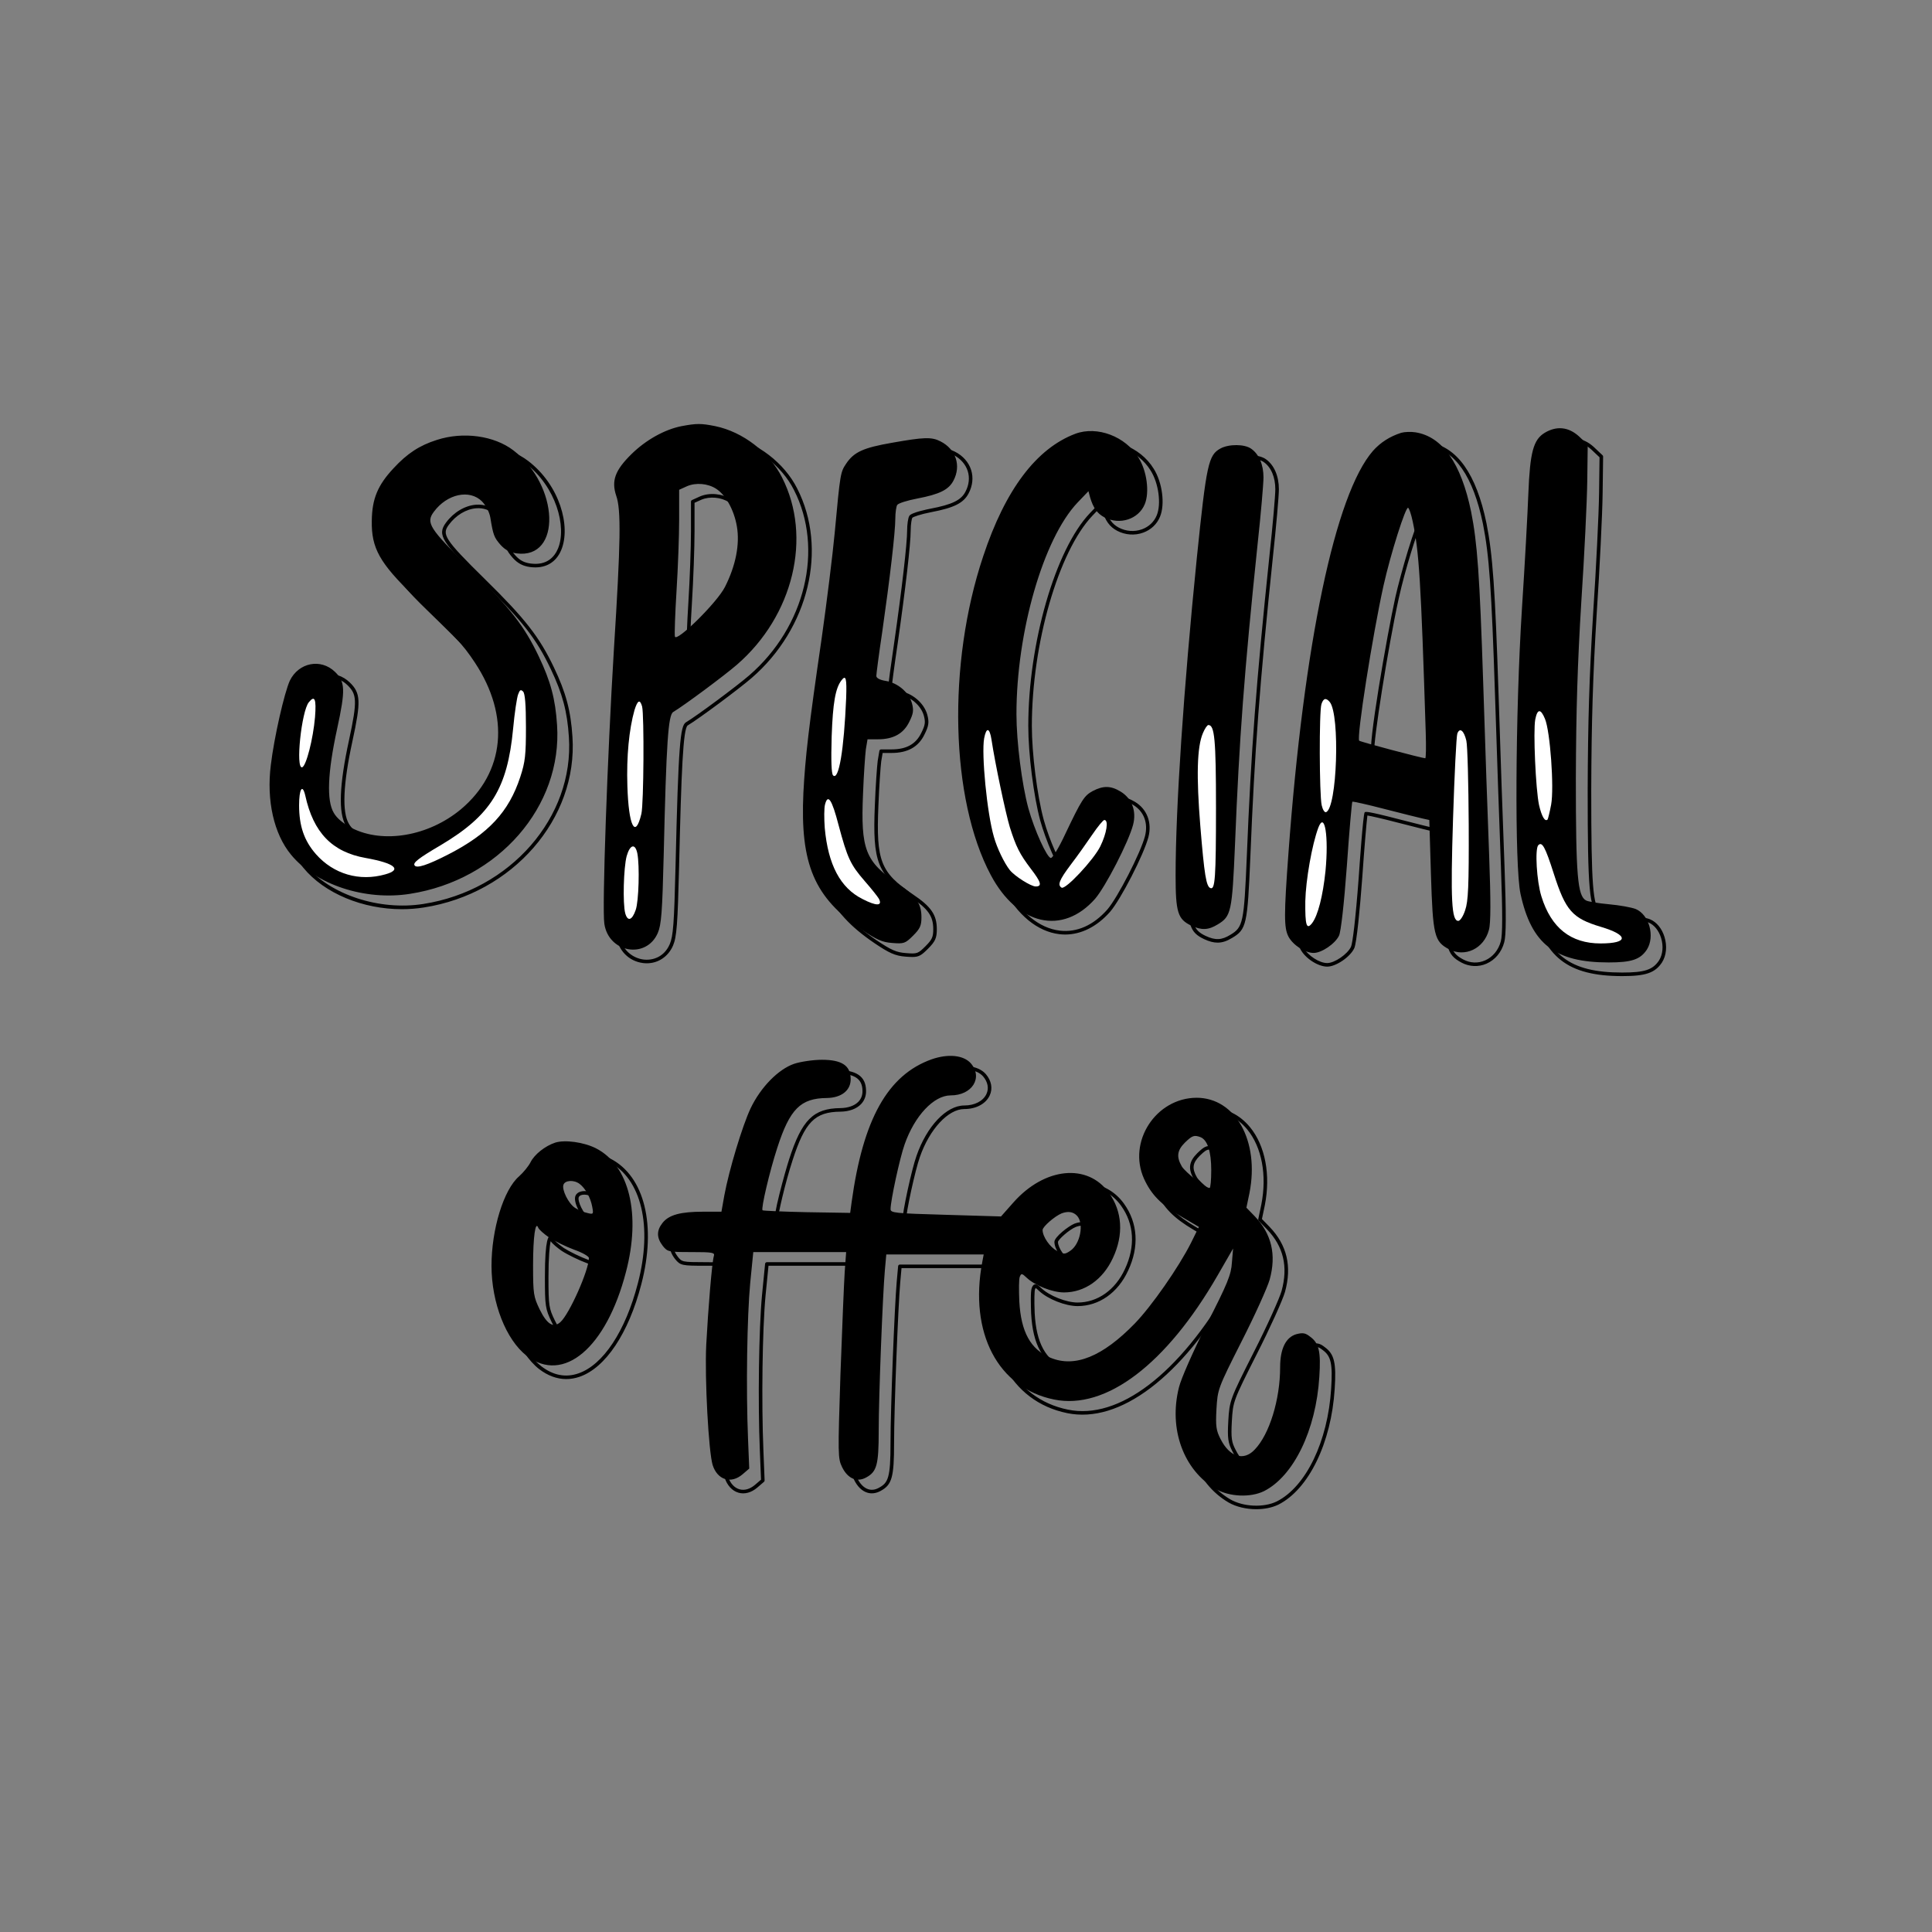
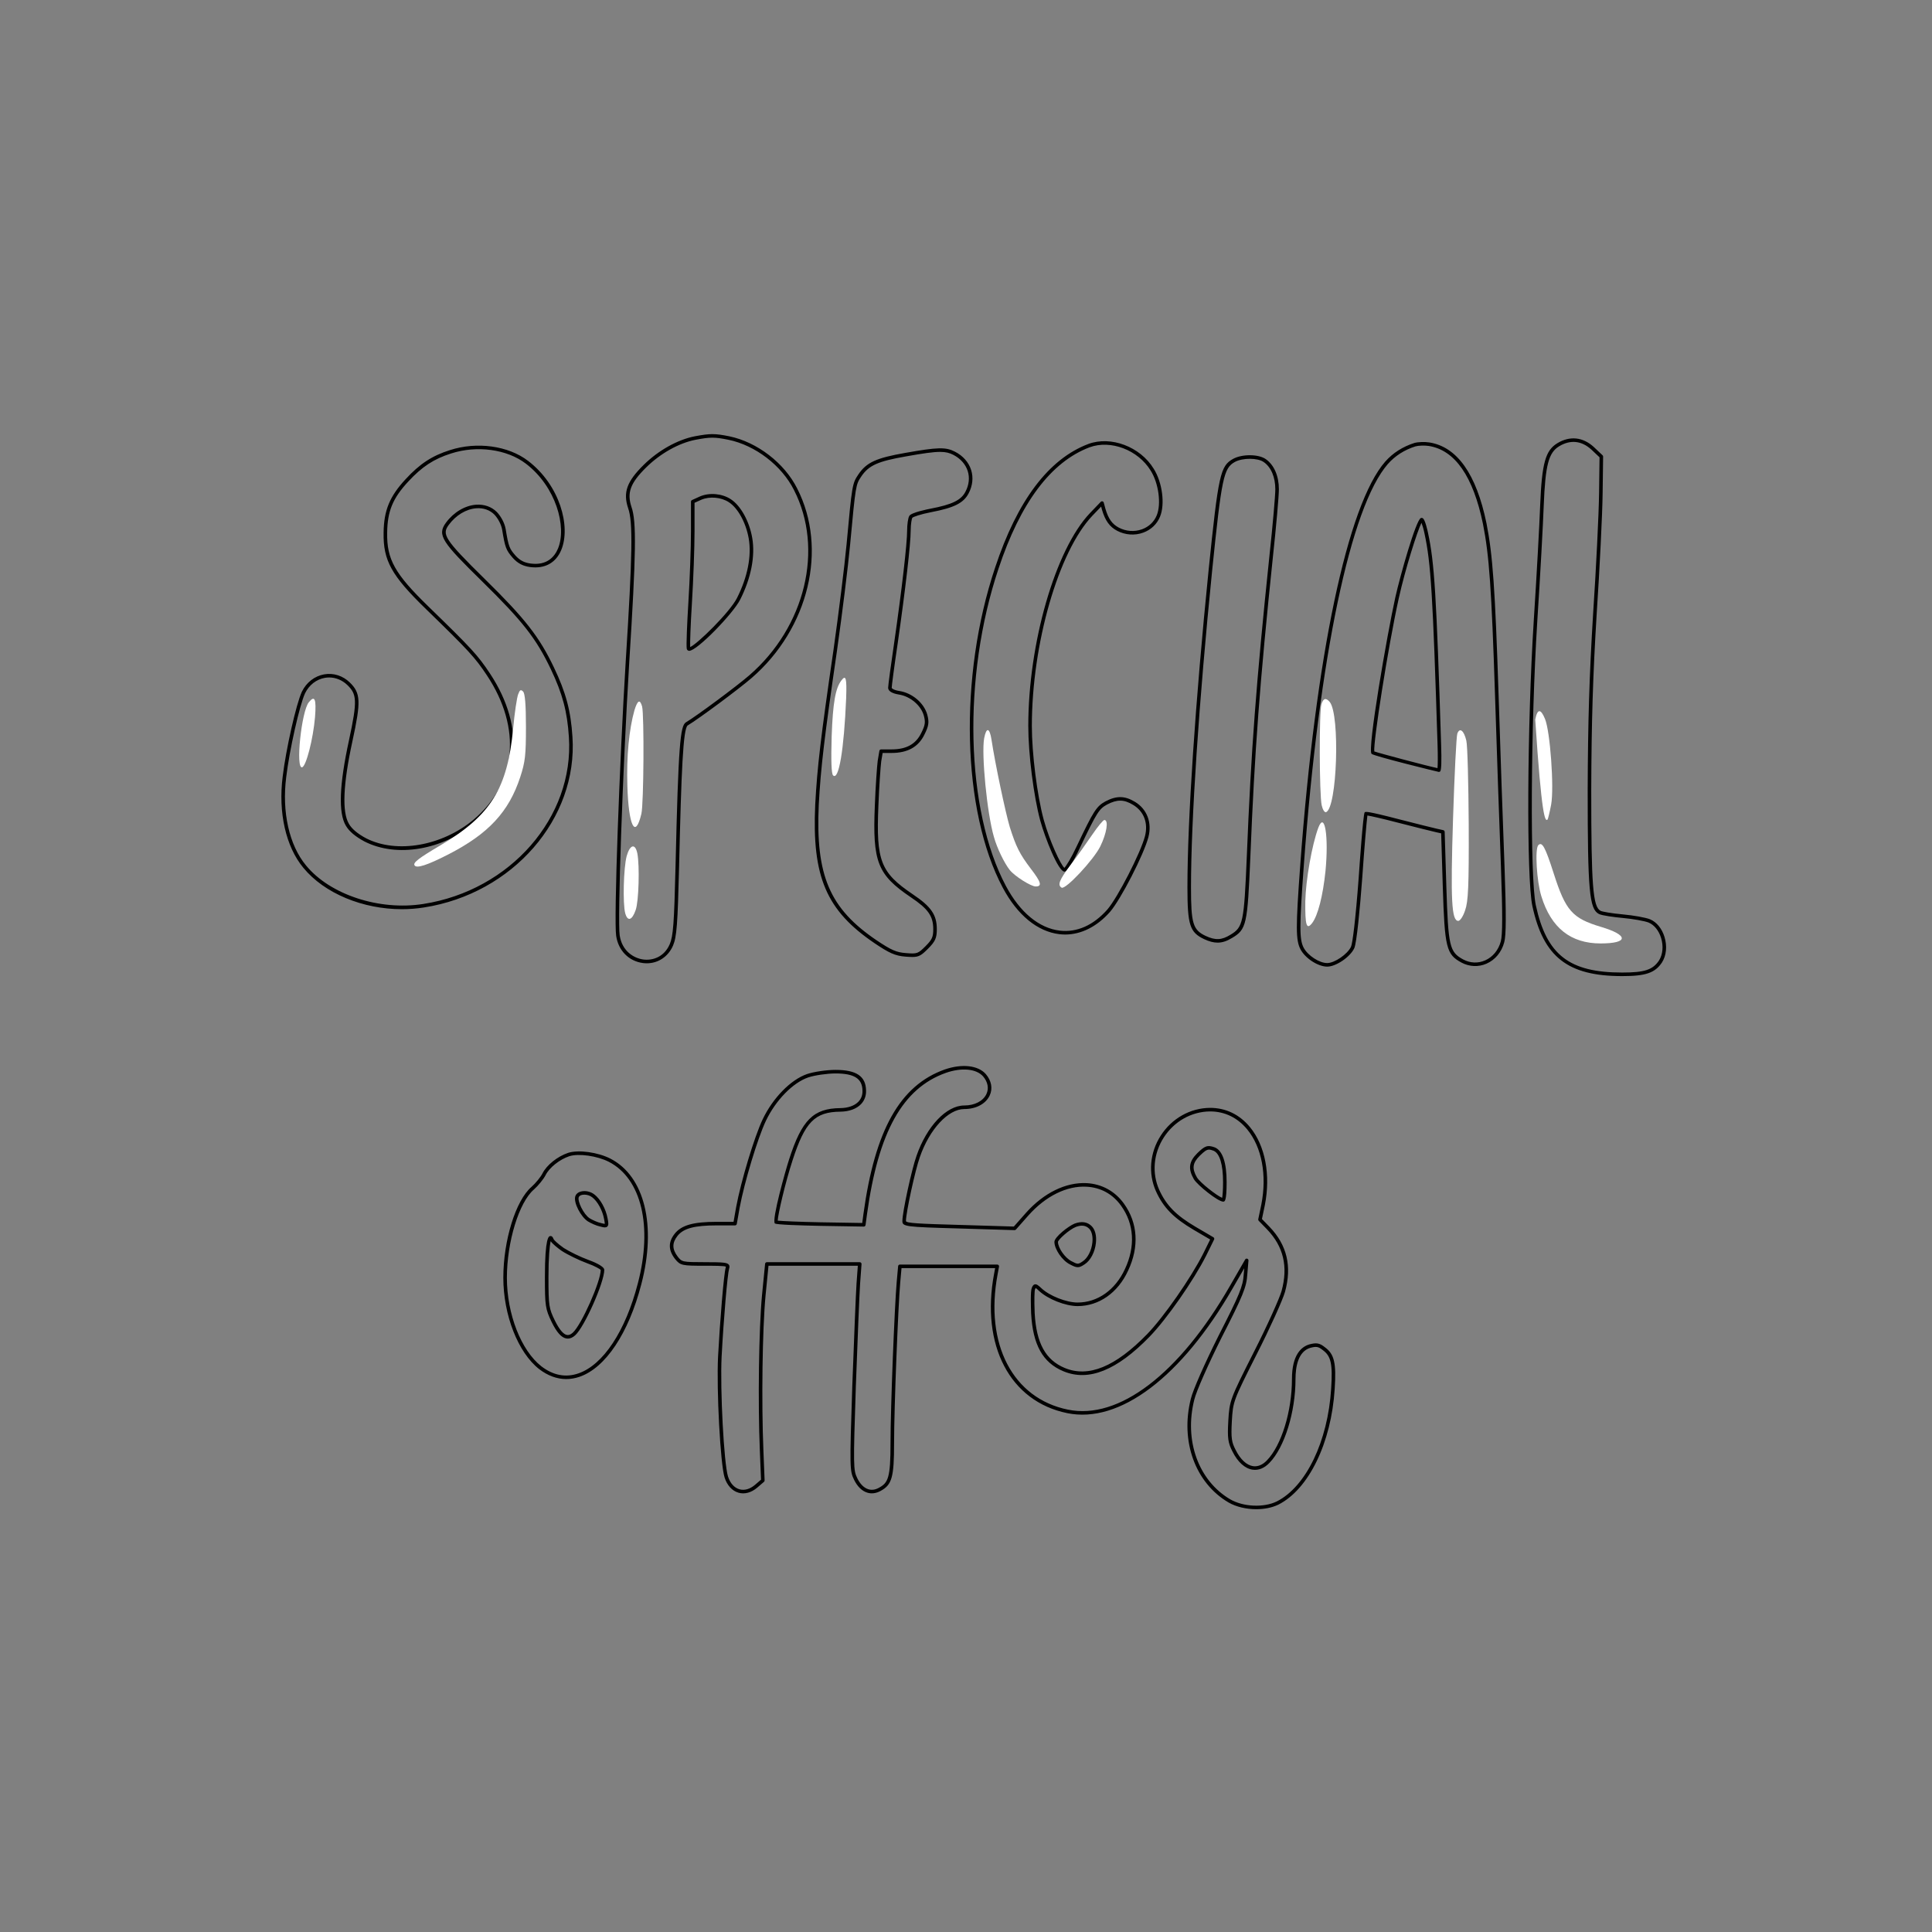
<svg xmlns="http://www.w3.org/2000/svg" version="1.0" preserveAspectRatio="xMidYMid meet" height="500" viewBox="0 0 375 375" zoomAndPan="magnify" width="500">
  <rect x="0" y="0" width="375" height="375" fill="#808080" stroke="none" />
  <defs>
    <clipPath id="82fc2d022c">
      <path clip-rule="nonzero" d="M 54 84 L 323.781 84 L 323.781 292.938 L 54 292.938 Z M 54 84" />
    </clipPath>
    <clipPath id="7eff054a53">
      <path clip-rule="nonzero" d="M 52 82.188 L 321 82.188 L 321 291 L 52 291 Z M 52 82.188" />
    </clipPath>
  </defs>
  <g clip-path="url(#82fc2d022c)">
    <path fill-rule="nonzero" fill-opacity="1" d="M 243.836 292.934 C 241.914 292.934 239.945 292.488 238.445 291.621 C 232 287.832 229.062 279.754 231.137 271.516 C 231.551 269.805 233.781 264.734 236.555 259.188 C 240.59 251.305 241.27 249.645 241.406 247.344 L 241.508 246.164 L 239.285 250.023 C 229.32 267.312 217.312 276.379 207.148 274.289 C 196.039 272.027 190.336 261.145 192.957 247.207 L 193.156 246.141 L 174.984 246.141 L 174.734 248.914 C 174.336 253.422 173.539 273.152 173.539 280.125 C 173.539 286.719 173.129 288.184 170.961 289.367 C 170.09 289.859 169.176 289.984 168.332 289.719 C 167.305 289.402 166.422 288.543 165.781 287.234 C 164.918 285.461 164.91 284.953 165.426 269.102 C 165.758 259.926 166.121 251.137 166.254 249.09 L 166.504 245.68 L 149.164 245.68 L 148.594 251.449 C 147.973 258.031 147.781 272.137 148.18 281.629 L 148.41 287.344 C 148.414 287.449 148.371 287.551 148.289 287.621 L 147 288.727 C 145.844 289.719 144.543 290.074 143.344 289.734 C 142.109 289.383 141.121 288.301 140.637 286.77 C 139.82 284.129 139.055 269.863 139.375 263.289 C 139.738 256.523 140.48 247.312 140.863 246.02 C 140.902 245.902 140.902 245.871 140.902 245.867 C 140.676 245.68 138.445 245.68 136.816 245.68 C 132.41 245.68 132.051 245.648 131.012 244.352 C 129.699 242.633 129.684 241.078 130.965 239.453 C 132.281 237.801 134.566 237.156 139.121 237.156 L 142.383 237.156 L 142.883 234.309 C 143.816 229.281 146.41 220.68 148.031 217.262 C 150.023 213.09 153.492 209.555 156.668 208.465 C 157.996 208.023 160.465 207.664 162.176 207.664 C 166.223 207.664 168.047 208.891 168.098 211.645 C 168.141 212.668 167.809 213.59 167.137 214.297 C 166.266 215.223 164.848 215.746 163.148 215.773 C 158.16 215.816 156.246 217.758 153.836 225.211 C 152.418 229.547 150.996 235.711 150.953 236.926 C 151.797 237.012 155.082 237.164 159.23 237.246 L 167.359 237.379 L 167.594 235.613 C 169.828 219.324 174.691 210.68 183.359 207.59 C 186.707 206.43 189.836 206.773 191.34 208.473 C 192.445 209.77 192.723 211.281 192.102 212.625 C 191.348 214.254 189.457 215.266 187.164 215.266 C 184.043 215.266 180.418 219.18 178.547 224.574 C 177.637 227.117 175.844 235.359 175.844 236.996 C 175.844 237.426 178.531 237.539 186.203 237.754 L 196.785 238.074 L 199.121 235.43 C 202.582 231.547 206.879 229.43 210.938 229.648 C 213.855 229.805 216.418 231.211 218.148 233.609 C 220.859 237.363 221.148 241.988 218.965 246.633 C 216.977 250.941 213.309 253.512 209.156 253.512 C 206.801 253.512 203.379 252.16 201.68 250.562 C 201.551 250.441 201.191 250.098 201.016 250 C 200.992 250.043 200.957 250.121 200.902 250.254 C 200.781 250.527 200.723 252.203 200.832 254.902 C 201.148 260.699 202.945 263.973 206.66 265.52 C 211.266 267.441 216.492 265.297 222.648 258.965 C 225.848 255.676 231.129 248.102 233.512 243.383 L 234.891 240.586 L 231.711 238.723 C 227.801 236.422 225.812 234.395 224.379 231.238 C 222.824 227.773 223.168 223.73 225.301 220.418 C 227.457 217.07 231.035 215.059 234.879 215.035 C 237.93 215.035 240.605 216.328 242.621 218.777 C 245.582 222.375 246.66 228.039 245.504 233.926 L 244.941 236.609 L 246.426 238.137 C 249.812 241.664 250.789 245.793 249.414 250.77 C 248.973 252.336 246.422 257.965 243.949 262.816 C 239.332 271.957 239.328 272.027 239.102 275.844 C 238.914 279.246 239.074 279.941 239.844 281.441 C 240.766 283.281 241.965 284.395 243.227 284.582 C 244.16 284.715 245.094 284.32 245.926 283.438 C 248.73 280.543 250.766 273.918 250.766 267.684 C 250.766 262.941 252.605 261.402 254.148 260.945 C 255.473 260.602 256.098 260.637 257.184 261.516 C 258.988 262.832 259.395 264.57 259.062 269.594 C 258.41 280.059 254.016 289.082 248.133 292.047 C 246.914 292.641 245.391 292.934 243.836 292.934 Z M 241.98 244.297 C 242.016 244.297 242.051 244.305 242.086 244.312 C 242.238 244.359 242.34 244.512 242.328 244.672 L 242.098 247.391 C 241.953 249.809 241.262 251.508 237.172 259.5 C 234.465 264.914 232.207 270.039 231.809 271.68 C 229.809 279.621 232.617 287.395 238.793 291.023 C 241.328 292.488 245.297 292.668 247.824 291.426 C 253.492 288.57 257.734 279.781 258.375 269.551 C 258.688 264.766 258.359 263.227 256.762 262.062 C 255.867 261.34 255.465 261.32 254.332 261.613 C 251.957 262.316 251.457 265.301 251.457 267.684 C 251.457 274.078 249.34 280.906 246.426 283.914 C 245.434 284.965 244.293 285.434 243.125 285.262 C 241.637 285.047 240.254 283.797 239.23 281.754 C 238.348 280.039 238.227 279.152 238.41 275.82 C 238.645 271.848 238.738 271.598 243.332 262.504 C 246.051 257.172 248.367 251.945 248.75 250.586 C 250.055 245.867 249.129 241.949 245.93 238.617 L 244.316 236.957 C 244.234 236.875 244.203 236.758 244.227 236.645 L 244.824 233.789 C 245.941 228.105 244.918 222.656 242.086 219.219 C 240.207 216.934 237.715 215.727 234.883 215.727 C 231.273 215.75 227.91 217.641 225.883 220.793 C 223.879 223.906 223.551 227.707 225.008 230.953 C 226.375 233.961 228.289 235.906 232.062 238.125 L 235.52 240.152 C 235.676 240.242 235.734 240.441 235.652 240.602 L 234.133 243.688 C 231.68 248.547 226.441 256.055 223.141 259.445 C 216.77 266.004 211.289 268.207 206.395 266.156 C 202.402 264.496 200.477 261.035 200.141 254.938 C 200.09 253.648 199.992 250.594 200.266 249.988 C 200.391 249.668 200.535 249.367 200.852 249.297 C 201.219 249.219 201.543 249.484 202.156 250.059 C 203.715 251.531 206.988 252.82 209.156 252.82 C 213.031 252.82 216.465 250.398 218.34 246.34 C 220.41 241.93 220.145 237.555 217.59 234.016 C 215.961 231.754 213.648 230.484 210.902 230.34 C 207.07 230.121 202.961 232.164 199.641 235.887 L 197.195 238.652 C 197.129 238.73 197.023 238.77 196.926 238.77 L 186.184 238.445 C 175.668 238.152 175.152 238.082 175.152 236.996 C 175.152 235.273 176.945 226.996 177.895 224.344 C 179.891 218.594 183.703 214.574 187.164 214.574 C 189.184 214.574 190.836 213.719 191.473 212.332 C 191.977 211.246 191.738 210.004 190.82 208.926 C 189.508 207.441 186.664 207.172 183.59 208.242 C 175.195 211.234 170.477 219.707 168.281 235.703 L 168.004 237.777 C 167.98 237.949 167.832 238.078 167.66 238.078 L 167.656 238.078 L 159.219 237.938 C 155.336 237.859 150.652 237.715 150.402 237.469 C 149.75 236.816 152.461 227.191 153.176 225 C 155.648 217.352 157.883 215.129 163.137 215.082 C 164.648 215.059 165.891 214.609 166.633 213.824 C 167.184 213.242 167.441 212.516 167.406 211.664 C 167.363 209.344 165.801 208.355 162.176 208.355 C 160.555 208.355 158.137 208.707 156.891 209.121 C 153.883 210.152 150.57 213.543 148.656 217.559 C 147.055 220.938 144.488 229.449 143.562 234.43 L 143.012 237.559 C 142.984 237.727 142.84 237.848 142.672 237.848 L 139.121 237.848 C 134.809 237.848 132.672 238.418 131.508 239.879 C 130.426 241.254 130.441 242.465 131.559 243.926 C 132.359 244.93 132.41 244.988 136.816 244.988 C 140.469 244.988 141.164 245.062 141.477 245.496 C 141.676 245.773 141.57 246.094 141.523 246.227 C 141.195 247.332 140.457 255.969 140.066 263.324 C 139.754 269.695 140.512 284.031 141.297 286.566 C 141.715 287.887 142.512 288.777 143.531 289.07 C 144.504 289.348 145.574 289.035 146.551 288.203 L 147.715 287.203 L 147.488 281.66 C 147.09 272.141 147.285 257.992 147.906 251.383 L 148.504 245.301 C 148.523 245.125 148.672 244.988 148.852 244.988 L 166.875 244.988 C 166.973 244.988 167.066 245.031 167.129 245.098 C 167.195 245.168 167.23 245.266 167.223 245.359 L 166.945 249.141 C 166.812 251.176 166.449 259.957 166.117 269.121 C 165.609 284.656 165.621 285.324 166.402 286.93 C 166.957 288.062 167.695 288.797 168.535 289.059 C 169.207 289.27 169.906 289.168 170.625 288.762 C 172.398 287.797 172.848 286.824 172.848 280.125 C 172.848 273.141 173.645 253.371 174.047 248.852 L 174.324 245.766 C 174.34 245.586 174.488 245.449 174.668 245.449 L 193.57 245.449 C 193.676 245.449 193.773 245.496 193.836 245.574 C 193.902 245.652 193.93 245.758 193.91 245.859 L 193.637 247.332 C 191.09 260.871 196.574 271.434 207.289 273.609 C 217.148 275.648 228.879 266.695 238.684 249.676 L 241.684 244.469 C 241.746 244.359 241.859 244.297 241.98 244.297 Z M 150.762 236.898 Z M 109.91 267.676 C 108.105 267.676 106.324 267.023 104.656 265.746 C 100.555 262.543 97.695 255.25 97.695 248.008 C 97.695 240.758 100.098 233.012 103.164 230.371 C 103.949 229.676 104.949 228.453 105.293 227.762 C 106.105 226.141 108.207 224.457 110.289 223.762 C 110.289 223.762 110.293 223.762 110.293 223.762 C 112.293 223.129 116.043 223.645 118.484 224.891 C 125.117 228.301 127.469 237.879 124.473 249.293 C 122.008 258.793 117.527 265.504 112.488 267.234 C 111.629 267.527 110.766 267.676 109.91 267.676 Z M 110.504 224.418 C 108.613 225.051 106.637 226.621 105.914 228.07 C 105.52 228.852 104.492 230.117 103.621 230.891 C 100.734 233.379 98.387 241.055 98.387 248.008 C 98.387 255.051 101.141 262.121 105.078 265.199 C 107.375 266.965 109.797 267.426 112.262 266.578 C 117.082 264.922 121.395 258.395 123.801 249.117 C 126.715 238.027 124.504 228.758 118.168 225.504 C 115.906 224.352 112.324 223.844 110.504 224.418 Z M 110.211 259.824 C 110.105 259.824 110.004 259.812 109.898 259.793 C 108.953 259.609 108.059 258.605 107.09 256.637 C 105.852 254.062 105.766 253.492 105.766 247.867 C 105.766 240.102 106.531 239.969 106.781 239.922 C 107.211 239.836 107.391 240.352 107.449 240.516 C 107.52 240.676 108.25 241.41 109.438 242.238 C 110.512 242.934 112.648 243.973 114.207 244.547 C 114.719 244.73 117.289 245.68 117.289 246.484 C 117.289 248.914 113.438 257.578 111.641 259.184 C 111.168 259.609 110.688 259.824 110.211 259.824 Z M 106.887 240.914 C 106.684 241.758 106.457 243.965 106.457 247.867 C 106.457 253.562 106.562 253.949 107.711 256.336 C 108.555 258.043 109.332 258.98 110.031 259.113 C 110.398 259.184 110.77 259.039 111.18 258.668 C 112.852 257.176 116.598 248.75 116.598 246.484 C 116.508 246.367 115.531 245.75 113.973 245.199 C 112.363 244.605 110.164 243.535 109.055 242.812 C 109.055 242.812 109.051 242.809 109.047 242.809 C 108.199 242.215 107.215 241.41 106.887 240.914 Z M 209.195 245.965 C 208.789 245.965 208.348 245.781 207.656 245.41 C 206.176 244.668 204.66 242.469 204.66 241.047 C 204.66 240.105 207.367 238 208.562 237.504 C 209.941 236.996 211.055 237.16 211.891 237.992 C 212.562 238.664 212.863 239.844 212.719 241.23 C 212.531 243.02 211.68 244.652 210.543 245.395 C 209.98 245.773 209.609 245.965 209.195 245.965 Z M 210.012 237.898 C 209.656 237.898 209.258 237.984 208.816 238.148 C 207.484 238.699 205.406 240.594 205.352 241.055 C 205.352 242.211 206.723 244.168 207.973 244.793 C 209.188 245.445 209.285 245.418 210.16 244.82 C 211.117 244.195 211.867 242.727 212.031 241.16 C 212.152 240 211.918 239 211.402 238.48 C 211.012 238.094 210.559 237.898 210.012 237.898 Z M 117.402 238.238 C 117.152 238.238 116.852 238.16 116.488 238.066 C 115.762 237.922 114.707 237.438 114.09 237.059 C 112.758 236.203 111.219 233.359 111.688 232.125 C 111.836 231.73 112.195 231.43 112.703 231.285 C 113.559 231.043 114.625 231.262 115.359 231.836 C 116.531 232.719 117.59 234.625 117.93 236.469 C 118.086 237.293 118.18 237.789 117.871 238.074 C 117.746 238.191 117.59 238.238 117.402 238.238 Z M 113.422 231.883 C 113.227 231.883 113.047 231.906 112.891 231.949 C 112.723 231.996 112.43 232.117 112.336 232.367 C 112.047 233.129 113.266 235.707 114.457 236.473 C 115.027 236.82 116.004 237.262 116.645 237.391 C 116.863 237.449 117.223 237.543 117.383 237.551 C 117.395 237.359 117.305 236.891 117.25 236.598 C 116.945 234.93 115.973 233.16 114.941 232.387 C 114.938 232.383 114.938 232.383 114.934 232.383 C 114.488 232.031 113.914 231.883 113.422 231.883 Z M 237.418 233.238 C 236.418 233.238 232.438 230.062 231.727 228.879 C 230.574 226.875 230.758 225.465 232.379 223.848 C 233.809 222.461 234.328 222.168 235.785 222.707 L 235.797 222.711 C 237.293 223.332 238.086 225.656 238.086 229.438 C 238.086 233.238 237.715 233.238 237.418 233.238 Z M 234.676 223.141 C 234.195 223.141 233.777 223.453 232.863 224.34 C 231.465 225.738 231.328 226.797 232.324 228.527 C 232.957 229.582 236.223 232.113 237.219 232.5 C 237.305 232.074 237.395 231.008 237.395 229.438 C 237.395 226.016 236.738 223.855 235.539 223.352 C 235.184 223.223 234.922 223.141 234.676 223.141 Z M 314.875 189.461 C 304.309 189.461 299.582 185.781 297.434 175.871 C 296.266 170.461 296.406 140.93 297.703 120.438 C 298.281 111.531 298.812 101.695 298.945 98.098 C 299.277 89.906 299.965 87.422 302.293 86.02 C 302.293 86.02 302.293 86.016 302.293 86.016 C 304.719 84.566 307.223 84.82 309.344 86.75 L 311.055 88.367 C 311.125 88.43 311.164 88.523 311.164 88.621 L 311.07 95.672 C 311.023 99.723 310.496 110.449 309.918 119.098 C 309.18 131.102 308.902 140.078 308.859 153.406 C 308.859 171.852 309.176 176.004 310.656 176.785 C 310.977 176.961 312.793 177.281 314.996 177.484 C 317.07 177.672 319.379 178.086 320.254 178.426 C 321.539 178.965 322.562 180.203 323.066 181.824 C 323.625 183.602 323.445 185.469 322.59 186.812 C 321.234 188.844 319.434 189.461 314.875 189.461 Z M 302.648 86.609 C 300.574 87.863 299.953 90.23 299.637 98.125 C 299.504 101.727 298.973 111.57 298.391 120.48 C 297.102 140.926 296.949 170.359 298.105 175.727 C 300.199 185.355 304.586 188.77 314.875 188.77 C 319.199 188.77 320.801 188.246 322.008 186.438 C 322.754 185.266 322.906 183.617 322.406 182.027 C 321.961 180.605 321.082 179.523 319.996 179.066 C 319.195 178.754 316.922 178.352 314.934 178.172 C 313.395 178.031 310.898 177.711 310.328 177.391 C 308.488 176.426 308.168 172.836 308.168 153.406 C 308.211 140.062 308.488 131.074 309.227 119.055 C 309.805 110.414 310.332 99.703 310.379 95.664 L 310.469 88.762 L 308.875 87.254 C 306.977 85.531 304.824 85.305 302.648 86.609 Z M 257.613 187.621 C 255.824 187.621 253.348 186.016 252.418 184.254 C 251.496 182.461 251.488 180.016 252.379 167.895 C 255.367 127.266 261.531 97.988 268.879 89.59 C 270.363 87.914 272.262 86.703 274.52 85.984 C 274.523 85.984 274.527 85.984 274.531 85.98 C 275.227 85.781 276.531 85.734 277.445 85.879 C 282.828 86.738 286.555 92.008 288.52 101.543 C 289.738 107.684 290.199 114.242 290.875 134.961 C 291.23 145.863 291.742 161.141 292.031 168.32 C 292.363 177.492 292.348 181.578 291.969 182.898 C 291.465 184.801 290.211 186.312 288.531 187.047 C 286.98 187.727 285.211 187.652 283.684 186.844 C 280.719 185.238 280.414 183.996 280.043 172.078 L 279.727 161.75 L 278.746 161.531 C 278.105 161.395 274.859 160.582 271.359 159.684 C 268.258 158.875 266.121 158.398 265.41 158.285 C 265.254 159.477 264.82 164.434 264.41 170.387 C 263.969 176.336 263.332 183.051 262.859 184.059 C 262.059 185.754 259.312 187.621 257.613 187.621 Z M 274.723 86.645 C 272.59 87.324 270.797 88.469 269.398 90.043 C 262.148 98.336 256.047 127.457 253.07 167.945 C 252.203 179.77 252.195 182.309 253.031 183.934 C 253.844 185.473 256.07 186.93 257.613 186.93 C 259.047 186.93 261.551 185.211 262.23 183.762 C 262.516 183.16 263.102 178.703 263.723 170.336 C 263.863 168.277 264.582 157.977 264.883 157.676 C 265.02 157.539 265.195 157.363 271.531 159.016 C 274.965 159.895 278.27 160.723 278.891 160.855 L 280.141 161.133 C 280.293 161.168 280.406 161.301 280.41 161.457 L 280.734 172.059 C 281.098 183.73 281.344 184.789 284.012 186.234 C 285.367 186.953 286.879 187.016 288.254 186.414 C 289.738 185.766 290.852 184.418 291.305 182.715 C 291.652 181.496 291.66 177.203 291.336 168.348 C 291.051 161.168 290.539 145.887 290.184 134.984 C 289.512 114.312 289.051 107.773 287.84 101.68 C 285.941 92.457 282.406 87.367 277.336 86.562 C 276.527 86.434 275.328 86.473 274.723 86.645 Z M 125.543 186.973 C 125.289 186.973 125.035 186.957 124.777 186.922 C 122.047 186.562 120.016 184.496 119.598 181.656 C 119.117 178.516 120.266 147.797 121.441 128.547 C 122.773 107.461 122.871 101.312 121.922 98.641 C 120.898 95.578 121.668 93.453 124.957 90.215 C 127.805 87.414 131.508 85.344 134.859 84.684 C 134.859 84.684 134.859 84.684 134.863 84.684 C 137.855 84.121 138.73 84.125 141.543 84.684 C 146.965 85.805 152.266 89.879 154.738 94.824 C 160.711 106.527 156.992 121.992 145.895 131.594 C 143.418 133.742 135.535 139.594 133.488 140.801 C 132.586 141.359 132.242 149.691 131.812 168.156 C 131.535 179.426 131.348 181.867 130.633 183.539 C 129.707 185.684 127.758 186.973 125.543 186.973 Z M 134.992 85.363 C 131.77 85.996 128.199 87.996 125.441 90.707 C 122.344 93.758 121.648 95.633 122.574 98.414 C 123.562 101.188 123.473 107.391 122.133 128.59 C 120.859 149.465 119.84 178.668 120.281 181.551 C 120.734 184.625 123.035 185.996 124.867 186.238 C 126.629 186.465 128.898 185.812 129.996 183.266 C 130.668 181.699 130.848 179.297 131.121 168.141 C 131.672 144.434 132.043 140.883 133.129 140.207 C 135.164 139.008 142.984 133.207 145.441 131.074 C 156.301 121.676 159.953 106.562 154.121 95.133 C 151.738 90.367 146.625 86.441 141.402 85.363 C 138.68 84.816 137.902 84.816 134.992 85.363 Z M 177.086 185.75 C 176.727 185.75 176.309 185.723 175.793 185.684 C 173.711 185.535 172.52 184.938 169.773 183.09 C 160.387 176.742 157.582 170.199 158.234 156.152 C 158.617 148.949 159.312 143.055 161.785 126.121 C 162.809 118.855 163.922 109.855 164.32 105.633 C 165.379 94.113 165.422 93.863 166.59 92.113 C 168.176 89.754 170.055 88.891 175.715 87.906 C 182.023 86.789 183.555 86.75 185.34 87.664 C 186.895 88.453 188.016 89.711 188.492 91.211 C 188.957 92.664 188.789 94.273 188.023 95.734 C 187.051 97.629 185.211 98.559 180.727 99.414 C 178.668 99.809 177.262 100.312 177.074 100.512 C 176.969 100.68 176.766 101.734 176.766 102.949 C 176.766 105.547 175.746 114.398 174.227 124.977 C 173.559 129.453 173.078 133.172 173.078 133.5 C 173.078 133.617 173.457 133.945 174.586 134.125 C 177.07 134.516 179.34 136.441 179.98 138.703 C 180.375 140.18 180.273 140.895 179.449 142.547 C 178.285 144.969 176.195 146.148 173.055 146.148 L 171.32 146.148 L 171.043 147.793 C 170.91 148.859 170.637 152.664 170.496 156.414 C 170.039 167.105 170.91 169.348 177.168 173.578 C 180.746 175.98 181.836 177.562 181.836 180.363 C 181.836 182.07 181.531 182.746 180.121 184.152 C 178.875 185.402 178.379 185.75 177.086 185.75 Z M 182.48 87.711 C 181.133 87.711 179.18 87.992 175.836 88.59 C 170.402 89.531 168.621 90.332 167.164 92.496 C 166.113 94.07 166.074 94.133 165.008 105.699 C 164.613 109.93 163.496 118.941 162.469 126.219 C 160.004 143.129 159.305 149.012 158.922 156.188 C 158.285 169.938 161.016 176.336 170.16 182.52 C 172.996 184.422 174.008 184.863 175.848 184.992 C 178.016 185.172 178.188 185.109 179.633 183.664 C 180.906 182.395 181.145 181.871 181.145 180.363 C 181.145 177.816 180.168 176.422 176.781 174.152 C 170.316 169.781 169.34 167.293 169.805 156.383 C 169.945 152.621 170.223 148.785 170.359 147.695 L 170.684 145.746 C 170.715 145.578 170.859 145.457 171.027 145.457 L 173.055 145.457 C 175.941 145.457 177.773 144.434 178.828 142.242 C 179.578 140.742 179.66 140.18 179.312 138.887 C 178.754 136.906 176.672 135.152 174.477 134.809 C 173.129 134.594 172.387 134.125 172.387 133.5 C 172.387 133.059 172.949 128.867 173.543 124.875 C 175.059 114.332 176.074 105.52 176.074 102.949 C 176.074 101.902 176.238 100.523 176.5 100.129 C 176.879 99.465 180.219 98.809 180.598 98.738 C 184.832 97.926 186.551 97.09 187.406 95.418 C 188.09 94.113 188.242 92.699 187.832 91.422 C 187.41 90.102 186.414 88.984 185.023 88.277 C 184.293 87.906 183.594 87.711 182.48 87.711 Z M 175.773 88.246 L 175.785 88.246 Z M 236.332 182.965 C 235.527 182.965 234.691 182.738 233.723 182.285 C 230.934 180.969 230.48 179.555 230.48 172.207 C 230.48 159.195 232.012 136.203 234.586 110.699 C 236.496 92.051 236.855 90.434 239.371 89.051 C 239.371 89.051 239.371 89.051 239.375 89.051 C 241.125 88.102 244.312 88.137 245.688 89.117 C 247.301 90.246 248.23 92.379 248.23 94.977 C 248.23 96.281 247.688 102.395 247.074 108.055 C 244.504 132.699 243.52 145.758 242.695 166.273 C 242.137 179.504 241.938 180.387 239.164 182.043 C 238.156 182.66 237.266 182.965 236.332 182.965 Z M 239.703 89.656 C 237.504 90.867 237.129 92.645 235.273 110.77 C 232.703 136.25 231.172 159.219 231.172 172.207 C 231.172 179.254 231.543 180.492 234.016 181.66 C 235.906 182.539 237.117 182.488 238.805 181.449 C 241.281 179.973 241.461 179.121 242.004 166.246 C 242.832 145.715 243.812 132.645 246.387 107.98 C 247.047 101.918 247.539 96.117 247.539 94.977 C 247.539 92.609 246.719 90.68 245.289 89.684 C 244.129 88.855 241.207 88.844 239.703 89.656 Z M 206.75 181.391 C 206.379 181.391 206.008 181.367 205.637 181.324 C 201.379 180.824 197.477 177.625 194.648 172.32 C 186.707 157.426 186.078 131.281 193.152 110.164 C 197.461 97.152 203.547 89.082 211.246 86.176 C 211.246 86.172 211.246 86.172 211.25 86.172 C 215.633 84.555 221.32 86.707 223.926 90.973 C 225.609 93.609 226.168 97.891 225.148 100.316 C 224.559 101.746 223.398 102.84 221.887 103.387 C 220.254 103.984 218.41 103.848 216.832 103.023 C 215.371 102.246 214.52 101.062 213.895 98.945 L 213.73 98.328 L 212.035 100.098 C 205.441 107.051 200.281 124.98 200.281 140.918 C 200.281 146.25 201.309 154.395 202.574 159.074 C 203.734 163.273 205.875 167.852 206.594 168.453 C 206.941 168.102 207.918 166.57 209.027 164.18 C 212.293 157.324 212.812 156.52 214.566 155.547 C 216.727 154.414 218.336 154.445 220.309 155.645 C 222.637 157.051 223.633 159.668 222.906 162.477 C 222.023 165.863 217.566 174.547 215.457 176.992 C 212.926 179.855 209.871 181.391 206.75 181.391 Z M 211.488 86.82 C 203.996 89.652 198.047 97.582 193.809 110.383 C 186.789 131.34 187.398 157.25 195.262 171.996 C 197.98 177.098 201.691 180.164 205.715 180.637 C 209.027 181.023 212.219 179.609 214.934 176.539 C 216.953 174.199 221.391 165.551 222.238 162.305 C 222.895 159.766 222.039 157.496 219.949 156.234 C 218.172 155.152 216.852 155.133 214.895 156.152 C 213.355 157.008 212.965 157.527 209.652 164.473 C 209.289 165.258 207.426 169.188 206.621 169.188 C 205.418 169.188 202.852 162.668 201.906 159.258 C 200.629 154.527 199.59 146.301 199.59 140.918 C 199.59 124.828 204.836 106.688 211.531 99.621 L 213.652 97.41 C 213.742 97.32 213.871 97.285 213.988 97.312 C 214.109 97.344 214.207 97.438 214.238 97.559 L 214.562 98.758 C 215.133 100.695 215.863 101.723 217.156 102.41 C 218.562 103.145 220.199 103.266 221.652 102.738 C 222.98 102.258 223.996 101.301 224.512 100.051 C 225.438 97.844 224.891 93.773 223.34 91.336 C 220.895 87.332 215.578 85.312 211.488 86.82 Z M 78.012 176.473 C 70.43 176.473 62.961 173.426 58.863 168.414 C 55.477 164.328 53.98 157.719 54.867 150.734 C 55.5 145.441 57.48 136.672 58.586 134.277 C 59.473 132.453 61.055 131.223 62.93 130.891 C 64.727 130.578 66.535 131.148 67.898 132.469 C 70.016 134.531 70.086 136.125 68.41 143.848 C 66.59 152.219 66.359 157.621 67.727 159.91 C 68.277 160.883 69.441 161.859 71.094 162.73 C 77.008 165.73 85.75 164.215 91.875 159.129 C 100.289 152.074 101.305 141.34 94.527 131.109 C 92.219 127.629 91 126.301 82.68 118.219 C 75.977 111.711 74.367 108.801 74.457 103.402 C 74.508 99.066 75.629 96.344 78.746 92.992 C 81.473 90.031 83.879 88.453 87.332 87.367 C 92.559 85.676 98.652 86.508 102.492 89.449 C 108.676 94.164 110.824 102.188 108.949 106.727 C 107.906 109.258 105.75 110.441 102.883 110.062 C 101.488 109.871 100.488 109.344 99.539 108.293 C 98.223 106.785 98.031 106.277 97.469 102.82 C 97.301 101.836 96.688 100.648 95.945 99.867 C 95.062 98.984 93.816 98.551 92.441 98.656 C 90.48 98.805 88.488 100.004 87.117 101.863 C 85.762 103.695 86.125 104.559 94.09 112.379 C 101.922 120.07 104.684 123.605 107.527 129.57 C 109.852 134.441 110.789 137.961 111.113 143.016 C 112.18 158.906 99.516 173.457 82.281 176.141 C 80.867 176.363 79.438 176.473 78.012 176.473 Z M 63.895 131.496 C 63.613 131.496 63.332 131.523 63.051 131.57 C 61.395 131.863 59.996 132.957 59.207 134.57 C 58.133 136.914 56.184 145.574 55.555 150.82 C 54.691 157.617 56.129 164.031 59.395 167.977 C 64.047 173.66 73.629 176.805 82.172 175.457 C 99.059 172.828 111.465 158.598 110.422 143.059 C 110.102 138.102 109.184 134.652 106.906 129.867 C 104.066 123.918 101.457 120.582 93.605 112.871 C 85.871 105.281 84.762 103.883 86.559 101.453 C 88.051 99.434 90.23 98.129 92.391 97.965 C 93.973 97.852 95.406 98.352 96.441 99.387 C 97.289 100.277 97.957 101.578 98.152 102.703 C 98.707 106.125 98.887 106.496 100.055 107.836 C 100.891 108.758 101.738 109.211 102.977 109.379 C 106.203 109.809 107.664 108.027 108.312 106.461 C 110.051 102.25 107.914 94.449 102.074 89.996 C 98.402 87.188 92.562 86.395 87.543 88.023 C 84.215 89.074 81.891 90.598 79.254 93.457 C 76.23 96.711 75.195 99.219 75.148 103.414 C 75.059 108.574 76.633 111.383 83.16 117.723 C 91.531 125.852 92.758 127.191 95.102 130.727 C 102.09 141.273 101.023 152.359 92.316 159.66 C 85.887 165 77.031 166.516 70.773 163.344 C 69 162.406 67.738 161.34 67.125 160.258 C 65.652 157.785 65.852 152.367 67.734 143.703 C 69.441 135.836 69.215 134.719 67.418 132.961 C 66.43 132.012 65.184 131.496 63.895 131.496 Z M 87.438 87.695 L 87.445 87.695 Z M 279.281 149.832 C 279.16 149.828 266.656 146.762 266.219 146.32 C 265.371 145.473 269.199 123.332 270.828 115.961 C 271.781 111.68 274.836 100.918 275.789 100.551 C 275.898 100.504 276.066 100.523 276.16 100.59 C 276.621 100.816 277.121 103.16 277.176 103.43 C 278.422 109.191 278.801 115.336 279.719 144.5 C 279.828 147.734 279.766 149.488 279.543 149.723 C 279.477 149.789 279.375 149.832 279.281 149.832 Z M 266.75 145.852 C 267.621 146.18 277.156 148.711 279.02 149.094 C 279.078 148.48 279.105 146.84 279.027 144.523 C 278.113 115.406 277.734 109.285 276.5 103.574 C 276.5 103.57 276.5 103.57 276.5 103.57 C 276.305 102.637 276.07 101.887 275.906 101.477 C 275.078 103.141 272.773 110.398 271.504 116.109 C 269.383 125.707 266.52 144.172 266.75 145.852 Z M 133.777 126.324 C 133.758 126.324 133.738 126.324 133.719 126.32 C 133.5 126.289 133.336 126.133 133.297 125.914 C 133.18 125.348 133.367 120.902 133.613 116.934 C 133.891 112.465 134.117 106.273 134.117 103.133 L 134.117 97.371 C 134.117 97.238 134.199 97.113 134.32 97.059 L 135.844 96.367 C 137.688 95.566 140.156 95.785 141.848 96.898 C 143.773 98.148 145.445 101.168 146.008 104.41 C 146.613 107.949 145.785 112.195 143.672 116.375 C 142.336 119.047 135.32 126.324 133.777 126.324 Z M 133.973 125.777 C 133.973 125.777 133.973 125.781 133.973 125.781 C 133.973 125.781 133.973 125.777 133.973 125.777 Z M 134.809 97.594 L 134.809 103.133 C 134.809 106.285 134.582 112.496 134.305 116.977 C 134.027 121.445 133.926 124.746 133.957 125.594 C 135.344 125.023 141.672 118.828 143.055 116.066 C 145.102 112.016 145.91 107.922 145.328 104.527 C 144.793 101.465 143.242 98.629 141.469 97.477 C 139.984 96.5 137.738 96.301 136.125 97 Z M 134.809 97.594" fill="#000000" />
  </g>
  <g clip-path="url(#7eff054a53)">
-     <path fill-rule="nonzero" fill-opacity="1" d="M 132.285 82.715 C 129.012 83.359 125.371 85.387 122.559 88.152 C 119.375 91.285 118.641 93.312 119.605 96.215 C 120.574 98.934 120.484 105.109 119.145 126.262 C 117.902 146.676 116.84 176.305 117.301 179.297 C 118.133 184.965 125.461 186.211 127.676 181.094 C 128.367 179.484 128.551 177.086 128.828 165.844 C 129.336 143.91 129.703 138.793 130.672 138.195 C 132.699 136.996 140.586 131.145 143.027 129.027 C 154 119.531 157.691 104.234 151.789 92.668 C 149.344 87.785 144.18 83.82 138.832 82.715 C 136.066 82.164 135.238 82.164 132.285 82.715 Z M 139.016 94.879 C 140.863 96.078 142.477 98.98 143.027 102.16 C 143.629 105.664 142.797 109.809 140.723 113.91 C 139.203 116.953 131.227 124.785 130.996 123.543 C 130.902 123.082 131.039 119.117 131.316 114.648 C 131.594 110.227 131.824 104.004 131.824 100.824 L 131.824 95.066 L 133.348 94.375 C 135.051 93.637 137.402 93.82 139.016 94.879 Z M 299.832 84.004 C 297.617 85.34 296.973 87.785 296.652 95.801 C 296.512 99.582 295.961 109.672 295.406 118.152 C 294.113 138.609 293.977 168.148 295.129 173.492 C 297.25 183.262 301.816 186.809 312.234 186.809 C 316.66 186.809 318.367 186.258 319.656 184.32 C 321.27 181.785 320.117 177.547 317.492 176.441 C 316.66 176.117 314.355 175.703 312.328 175.52 C 310.297 175.336 308.27 175.012 307.855 174.781 C 306.195 173.906 305.871 169.945 305.871 151.098 C 305.918 137.871 306.195 128.797 306.934 116.77 C 307.531 107.781 308.039 97.23 308.086 93.359 L 308.176 86.309 L 306.473 84.695 C 304.441 82.852 302.137 82.625 299.832 84.004 Z M 208.727 84.191 C 201.168 87.047 195.129 95.02 190.84 107.969 C 183.832 128.887 184.477 155.152 192.316 169.852 C 197.523 179.621 206.238 181.602 212.555 174.461 C 214.582 172.109 219.055 163.445 219.934 160.082 C 220.625 157.41 219.703 154.969 217.488 153.633 C 215.598 152.48 214.121 152.48 212.094 153.539 C 210.434 154.461 209.973 155.152 206.699 162.02 C 205.547 164.508 204.301 166.535 203.98 166.535 C 203.242 166.535 200.797 161.188 199.598 156.859 C 198.355 152.25 197.293 144 197.293 138.609 C 197.293 122.668 202.504 104.559 209.145 97.555 L 211.266 95.34 L 211.586 96.539 C 212.188 98.566 212.969 99.672 214.352 100.41 C 217.352 101.977 220.992 100.777 222.191 97.875 C 223.16 95.57 222.605 91.379 220.992 88.844 C 218.457 84.695 212.969 82.625 208.727 84.191 Z M 271.984 84.004 C 269.816 84.695 267.973 85.848 266.496 87.508 C 259.168 95.895 253.082 124.832 250.086 165.613 C 249.207 177.547 249.207 180.082 250.086 181.785 C 250.961 183.445 253.312 184.965 254.973 184.965 C 256.539 184.965 259.168 183.168 259.906 181.602 C 260.273 180.82 260.875 175.52 261.426 168.055 C 261.887 161.328 262.395 155.707 262.488 155.613 C 262.578 155.52 265.438 156.168 268.805 157.043 C 272.215 157.918 275.535 158.746 276.18 158.887 L 277.426 159.16 L 277.746 169.762 C 278.117 181.602 278.395 182.707 281.207 184.23 C 284.34 185.887 288.027 184.137 288.996 180.496 C 289.367 179.207 289.367 174.875 289.043 166.027 C 288.766 159.07 288.258 144.047 287.891 132.664 C 287.199 111.469 286.738 105.34 285.539 99.305 C 283.602 89.902 279.961 84.742 274.75 83.914 C 273.875 83.773 272.629 83.82 271.984 84.004 Z M 274.199 101.191 C 275.441 106.953 275.812 112.898 276.734 142.203 C 276.824 144.969 276.781 147.18 276.641 147.18 C 275.902 147.133 264.055 144 263.824 143.77 C 263.27 143.219 266.406 123.312 268.527 113.727 C 269.91 107.508 272.859 98.242 273.32 98.566 C 273.508 98.66 273.922 99.855 274.199 101.191 Z M 84.797 85.387 C 81.434 86.449 79.035 88.016 76.359 90.918 C 73.316 94.188 72.211 96.816 72.164 101.102 C 72.074 106.398 73.688 109.258 80.277 115.664 C 88.484 123.633 89.824 125.062 92.176 128.609 C 99.043 138.98 98.031 149.898 89.453 157.09 C 83.184 162.297 74.379 163.816 68.293 160.727 C 66.633 159.852 65.387 158.84 64.789 157.777 C 63.359 155.383 63.59 149.945 65.434 141.469 C 67.094 133.816 67 132.344 65.02 130.406 C 62.254 127.734 57.965 128.609 56.258 132.113 C 55.199 134.418 53.215 143.078 52.57 148.473 C 51.695 155.383 53.168 161.879 56.488 165.891 C 61.238 171.695 70.828 174.875 79.586 173.492 C 96.738 170.82 109.188 156.535 108.125 140.73 C 107.805 135.707 106.883 132.25 104.578 127.414 C 101.766 121.516 99.137 118.105 91.207 110.316 C 83.32 102.574 82.629 101.469 84.199 99.352 C 86.781 95.848 91.16 94.926 93.559 97.324 C 94.34 98.152 94.988 99.395 95.172 100.457 C 95.723 103.867 95.91 104.328 97.152 105.754 C 98.031 106.723 98.953 107.23 100.289 107.414 C 109.051 108.566 108.586 94.234 99.645 87.414 C 95.91 84.559 89.914 83.73 84.797 85.387 Z M 173.137 85.941 C 167.555 86.91 165.758 87.738 164.238 89.996 C 163.129 91.656 163.086 91.84 162.023 103.359 C 161.609 107.781 160.457 117 159.488 123.863 C 156.953 141.238 156.305 146.949 155.938 153.863 C 155.293 167.777 158.059 174.23 167.324 180.496 C 170.137 182.387 171.246 182.895 173.18 183.031 C 175.441 183.215 175.719 183.125 177.238 181.602 C 178.574 180.266 178.852 179.668 178.852 178.055 C 178.852 175.383 177.836 173.906 174.332 171.559 C 167.926 167.227 167.051 164.875 167.512 154.094 C 167.648 150.406 167.926 146.535 168.062 145.43 L 168.387 143.496 L 170.414 143.496 C 173.41 143.496 175.395 142.387 176.5 140.086 C 177.285 138.52 177.375 137.871 177.008 136.492 C 176.41 134.371 174.242 132.527 171.891 132.16 C 170.738 131.973 170.094 131.605 170.094 131.191 C 170.094 130.824 170.598 126.953 171.246 122.621 C 172.719 112.344 173.781 103.266 173.781 100.641 C 173.781 99.488 173.965 98.289 174.148 98.016 C 174.332 97.691 176.086 97.137 178.023 96.77 C 182.355 95.941 184.152 95.066 185.078 93.266 C 186.598 90.363 185.539 87.184 182.539 85.664 C 180.836 84.789 179.359 84.836 173.137 85.941 Z M 236.898 87.047 C 234.547 88.336 234.18 89.996 232.289 108.426 C 229.754 133.586 228.184 156.766 228.184 169.898 C 228.184 177.086 228.598 178.422 231.227 179.668 C 233.211 180.59 234.547 180.543 236.344 179.438 C 238.973 177.871 239.156 176.996 239.711 163.953 C 240.539 143.309 241.508 130.453 244.09 105.711 C 244.738 99.766 245.242 93.867 245.242 92.668 C 245.242 90.18 244.367 88.152 242.848 87.094 C 241.555 86.172 238.512 86.172 236.898 87.047 Z M 180.836 205.609 C 172.305 208.652 167.512 217.223 165.297 233.352 L 165.02 235.422 L 156.582 235.285 C 151.973 235.191 148.102 235.008 148.008 234.918 C 147.684 234.594 149.391 227.312 150.867 222.797 C 153.309 215.242 155.383 213.168 160.504 213.121 C 163.359 213.074 165.203 211.602 165.113 209.344 C 165.066 206.809 163.359 205.703 159.535 205.703 C 157.828 205.703 155.383 206.07 154.141 206.484 C 151.051 207.547 147.641 211.047 145.703 215.102 C 144.09 218.512 141.508 227.082 140.586 232.059 L 140.031 235.191 L 136.48 235.191 C 132.102 235.191 129.844 235.793 128.598 237.359 C 127.398 238.879 127.445 240.262 128.645 241.828 C 129.566 242.98 129.75 243.027 134.176 243.027 C 138.371 243.027 138.785 243.117 138.555 243.809 C 138.188 245.055 137.449 254.086 137.082 260.996 C 136.758 267.586 137.543 281.824 138.324 284.359 C 139.246 287.262 141.875 288.094 144.137 286.156 L 145.426 285.051 L 145.195 279.336 C 144.781 269.477 145.012 255.469 145.609 249.109 L 146.211 243.027 L 164.238 243.027 L 163.961 246.805 C 163.82 248.926 163.453 257.91 163.129 266.805 C 162.625 282.379 162.625 283.07 163.453 284.773 C 164.559 287.031 166.359 287.77 168.156 286.758 C 170.184 285.652 170.555 284.312 170.555 277.816 C 170.555 270.949 171.336 251.23 171.75 246.574 L 172.027 243.488 L 190.934 243.488 L 190.656 244.961 C 188.074 258.695 193.699 269.43 204.578 271.641 C 214.629 273.715 226.387 264.824 236.344 247.543 L 239.344 242.336 L 239.113 245.055 C 238.973 247.406 238.281 249.109 234.223 257.035 C 231.551 262.379 229.246 267.586 228.832 269.293 C 226.801 277.355 229.707 285.328 235.977 289.016 C 238.605 290.535 242.707 290.719 245.336 289.43 C 251.098 286.527 255.434 277.586 256.078 267.266 C 256.402 262.379 256.031 260.723 254.328 259.477 C 253.359 258.695 252.852 258.648 251.605 258.969 C 249.578 259.57 248.473 261.781 248.473 265.375 C 248.473 271.641 246.395 278.414 243.539 281.363 C 241.371 283.668 238.652 282.793 236.898 279.293 C 236.07 277.68 235.93 276.848 236.113 273.531 C 236.344 269.66 236.344 269.57 241 260.352 C 243.582 255.285 246.027 249.848 246.441 248.371 C 247.781 243.535 246.812 239.48 243.539 236.07 L 241.926 234.41 L 242.523 231.555 C 244.504 221.461 239.805 213.074 232.242 213.074 C 224.359 213.121 218.824 221.602 222.051 228.789 C 223.438 231.828 225.324 233.812 229.246 236.113 L 232.703 238.141 L 231.18 241.23 C 228.785 245.977 223.527 253.531 220.254 256.898 C 214.031 263.301 208.637 265.516 203.887 263.531 C 200.016 261.918 198.172 258.508 197.848 252.613 C 197.754 250.398 197.754 248.234 197.941 247.82 C 198.215 247.129 198.355 247.129 199.277 248.004 C 200.891 249.523 204.258 250.859 206.516 250.859 C 210.527 250.859 214.078 248.371 216.012 244.18 C 218.133 239.664 217.855 235.148 215.23 231.508 C 211.078 225.746 202.781 226.578 196.742 233.352 L 194.297 236.113 L 183.555 235.793 C 173.641 235.516 172.859 235.422 172.859 234.688 C 172.859 233.027 174.656 224.734 175.578 222.152 C 177.516 216.578 181.25 212.613 184.523 212.613 C 188.672 212.613 190.84 209.203 188.441 206.395 C 187.012 204.781 184.016 204.504 180.836 205.609 Z M 233.027 220.723 C 234.363 221.277 235.102 223.488 235.102 227.129 C 235.102 229.02 234.961 230.586 234.777 230.586 C 233.949 230.586 230.074 227.543 229.383 226.391 C 228.324 224.547 228.461 223.305 229.984 221.785 C 231.41 220.402 231.781 220.262 233.027 220.723 Z M 209.004 235.93 C 210.48 237.406 209.695 241.508 207.715 242.797 C 206.699 243.488 206.469 243.488 205.18 242.797 C 203.797 242.105 202.367 240.031 202.367 238.742 C 202.367 238.098 204.719 236.07 206.055 235.516 C 207.301 235.055 208.266 235.191 209.004 235.93 Z M 107.758 221.785 C 105.82 222.43 103.746 224.043 102.965 225.609 C 102.594 226.348 101.578 227.59 100.75 228.328 C 97.754 230.906 95.402 238.602 95.402 245.699 C 95.402 252.887 98.215 260.031 102.227 263.164 C 109.371 268.648 117.672 261.645 121.496 246.898 C 124.449 235.652 122.145 226.207 115.688 222.891 C 113.336 221.691 109.648 221.184 107.758 221.785 Z M 112.508 229.801 C 113.613 230.633 114.629 232.473 114.949 234.227 C 115.227 235.699 115.18 235.746 113.938 235.422 C 113.246 235.285 112.23 234.824 111.629 234.457 C 110.34 233.625 109.004 230.906 109.371 229.941 C 109.695 229.066 111.445 228.973 112.508 229.801 Z M 106.605 240.215 C 107.664 240.906 109.832 241.969 111.445 242.566 C 113.016 243.117 114.305 243.855 114.305 244.18 C 114.305 246.527 110.523 255.055 108.773 256.621 C 107.434 257.816 106.191 257.082 104.762 254.18 C 103.562 251.691 103.469 251.184 103.469 245.562 C 103.469 240.078 103.93 236.805 104.484 238.328 C 104.621 238.648 105.543 239.48 106.605 240.215 Z M 106.605 240.215" fill="#000000" />
-   </g>
+     </g>
  <path fill-rule="nonzero" fill-opacity="1" d="M 163.316 132.066 C 162.16 133.586 161.656 136.395 161.426 142.941 C 161.285 147.73 161.379 150.176 161.699 150.496 C 162.809 151.602 163.82 145.52 164.238 135.52 C 164.375 131.605 164.191 130.914 163.316 132.066 Z M 163.316 132.066" fill="#ffffff" />
  <path fill-rule="nonzero" fill-opacity="1" d="M 100.566 134.785 C 100.336 135.383 99.875 138.379 99.598 141.418 C 98.492 153.078 95.262 158.238 85.629 163.996 C 81.156 166.625 80.141 167.453 80.465 167.961 C 80.832 168.605 82.906 167.961 87.102 165.797 C 94.801 161.832 98.766 157.594 100.98 150.82 C 101.949 147.871 102.086 146.535 102.086 141.098 C 102.086 136.766 101.902 134.598 101.535 134.23 C 101.074 133.77 100.887 133.906 100.566 134.785 Z M 100.566 134.785" fill="#ffffff" />
  <path fill-rule="nonzero" fill-opacity="1" d="M 59.945 136.305 C 58.516 138.008 57.32 149.344 58.656 148.93 C 59.441 148.652 60.777 143.445 61.145 139.207 C 61.422 135.66 61.098 134.875 59.945 136.305 Z M 59.945 136.305" fill="#ffffff" />
  <path fill-rule="nonzero" fill-opacity="1" d="M 256.492 136.672 C 256.031 138.008 256.078 154.273 256.539 156.301 C 256.723 157.133 257.094 157.73 257.371 157.641 C 259.535 156.949 260.137 138.746 258.105 136.258 C 257.371 135.383 256.863 135.52 256.492 136.672 Z M 256.492 136.672" fill="#ffffff" />
  <path fill-rule="nonzero" fill-opacity="1" d="M 123.156 137.824 C 122.098 141.559 121.59 146.809 121.773 152.523 C 122.004 160.312 123.297 162.984 124.492 157.961 C 124.957 155.98 125.047 138.793 124.633 137.133 C 124.219 135.66 123.758 135.891 123.156 137.824 Z M 123.156 137.824" fill="#ffffff" />
-   <path fill-rule="nonzero" fill-opacity="1" d="M 297.988 139.668 C 297.574 141.926 298.078 153.262 298.727 156.258 C 299.234 158.469 299.879 159.574 300.387 159.066 C 300.477 158.93 300.801 157.641 301.078 156.164 C 301.676 152.895 300.891 141.926 299.879 139.531 C 299.047 137.504 298.402 137.547 297.988 139.668 Z M 297.988 139.668" fill="#ffffff" />
-   <path fill-rule="nonzero" fill-opacity="1" d="M 233.488 142.293 C 232.336 144.969 232.195 150.637 232.98 160.312 C 233.762 169.895 234.133 172.109 234.961 172.383 C 235.84 172.707 236.023 170.496 236.023 156.762 C 236.023 143.492 235.746 140.727 234.547 140.727 C 234.316 140.727 233.855 141.418 233.488 142.293 Z M 233.488 142.293" fill="#ffffff" />
+   <path fill-rule="nonzero" fill-opacity="1" d="M 297.988 139.668 C 299.234 158.469 299.879 159.574 300.387 159.066 C 300.477 158.93 300.801 157.641 301.078 156.164 C 301.676 152.895 300.891 141.926 299.879 139.531 C 299.047 137.504 298.402 137.547 297.988 139.668 Z M 297.988 139.668" fill="#ffffff" />
  <path fill-rule="nonzero" fill-opacity="1" d="M 191.023 143.309 C 190.469 146.348 191.578 157.871 192.914 162.43 C 193.512 164.598 194.941 167.547 196.004 168.883 C 196.973 170.082 200.105 172.062 201.027 172.062 C 202.32 172.062 202.09 171.234 200.105 168.652 C 197.895 165.75 197.203 164.32 196.004 160.543 C 195.172 157.777 193.145 148.191 192.453 143.586 C 192.086 141.188 191.438 141.098 191.023 143.309 Z M 191.023 143.309" fill="#ffffff" />
  <path fill-rule="nonzero" fill-opacity="1" d="M 282.867 142.387 C 282.68 142.848 282.312 150.266 282.035 158.883 C 281.527 174.828 281.758 178.742 283.051 178.742 C 283.418 178.742 284.02 177.82 284.387 176.668 C 284.984 174.965 285.125 172.016 285.078 160.082 C 285.031 152.109 284.848 144.738 284.617 143.77 C 284.156 141.789 283.328 141.141 282.867 142.387 Z M 282.867 142.387" fill="#ffffff" />
-   <path fill-rule="nonzero" fill-opacity="1" d="M 58.055 156.301 C 58.055 160.312 59.023 163.168 61.328 165.797 C 64.742 169.664 69.766 171.141 74.793 169.711 C 78.113 168.789 76.637 167.547 70.965 166.531 C 64.465 165.379 60.824 161.602 59.254 154.414 C 58.703 152.062 58.055 153.125 58.055 156.301 Z M 58.055 156.301" fill="#ffffff" />
-   <path fill-rule="nonzero" fill-opacity="1" d="M 160.133 156.164 C 159.949 156.855 159.949 158.883 160.086 160.727 C 160.734 167.824 163.086 172.34 167.418 174.504 C 170.094 175.887 171.336 175.887 170.598 174.457 C 170.367 174.043 169.125 172.477 167.832 171.004 C 165.066 167.824 164.469 166.531 162.762 160.129 C 161.469 155.152 160.688 154 160.133 156.164 Z M 160.133 156.164" fill="#ffffff" />
  <path fill-rule="nonzero" fill-opacity="1" d="M 212 162.016 C 210.895 163.629 209.051 166.254 207.805 167.867 C 205.594 170.816 205.223 171.785 206.055 172.293 C 206.793 172.754 212.277 166.902 213.57 164.273 C 214.812 161.738 215.23 159.16 214.352 159.16 C 214.121 159.16 213.062 160.449 212 162.016 Z M 212 162.016" fill="#ffffff" />
  <path fill-rule="nonzero" fill-opacity="1" d="M 255.895 160.633 C 254.648 163.953 253.449 170.863 253.359 174.918 C 253.312 179.617 253.59 180.586 254.695 179.156 C 255.801 177.684 256.77 173.949 257.277 169.066 C 257.922 162.34 257.137 157.41 255.895 160.633 Z M 255.895 160.633" fill="#ffffff" />
  <path fill-rule="nonzero" fill-opacity="1" d="M 298.586 164.043 C 297.895 164.734 298.266 171.094 299.188 173.996 C 301.078 180.125 304.902 183.121 310.668 183.121 C 316.152 183.121 316.152 181.508 310.711 179.895 C 305.18 178.238 303.891 176.762 301.586 169.574 C 299.926 164.367 299.324 163.309 298.586 164.043 Z M 298.586 164.043" fill="#ffffff" />
  <path fill-rule="nonzero" fill-opacity="1" d="M 121.637 166.164 C 121.035 168.422 120.852 175.379 121.359 177.27 C 121.82 178.93 122.695 178.652 123.387 176.625 C 123.988 174.965 124.172 168.055 123.711 165.656 C 123.297 163.629 122.281 163.906 121.637 166.164 Z M 121.637 166.164" fill="#ffffff" />
</svg>